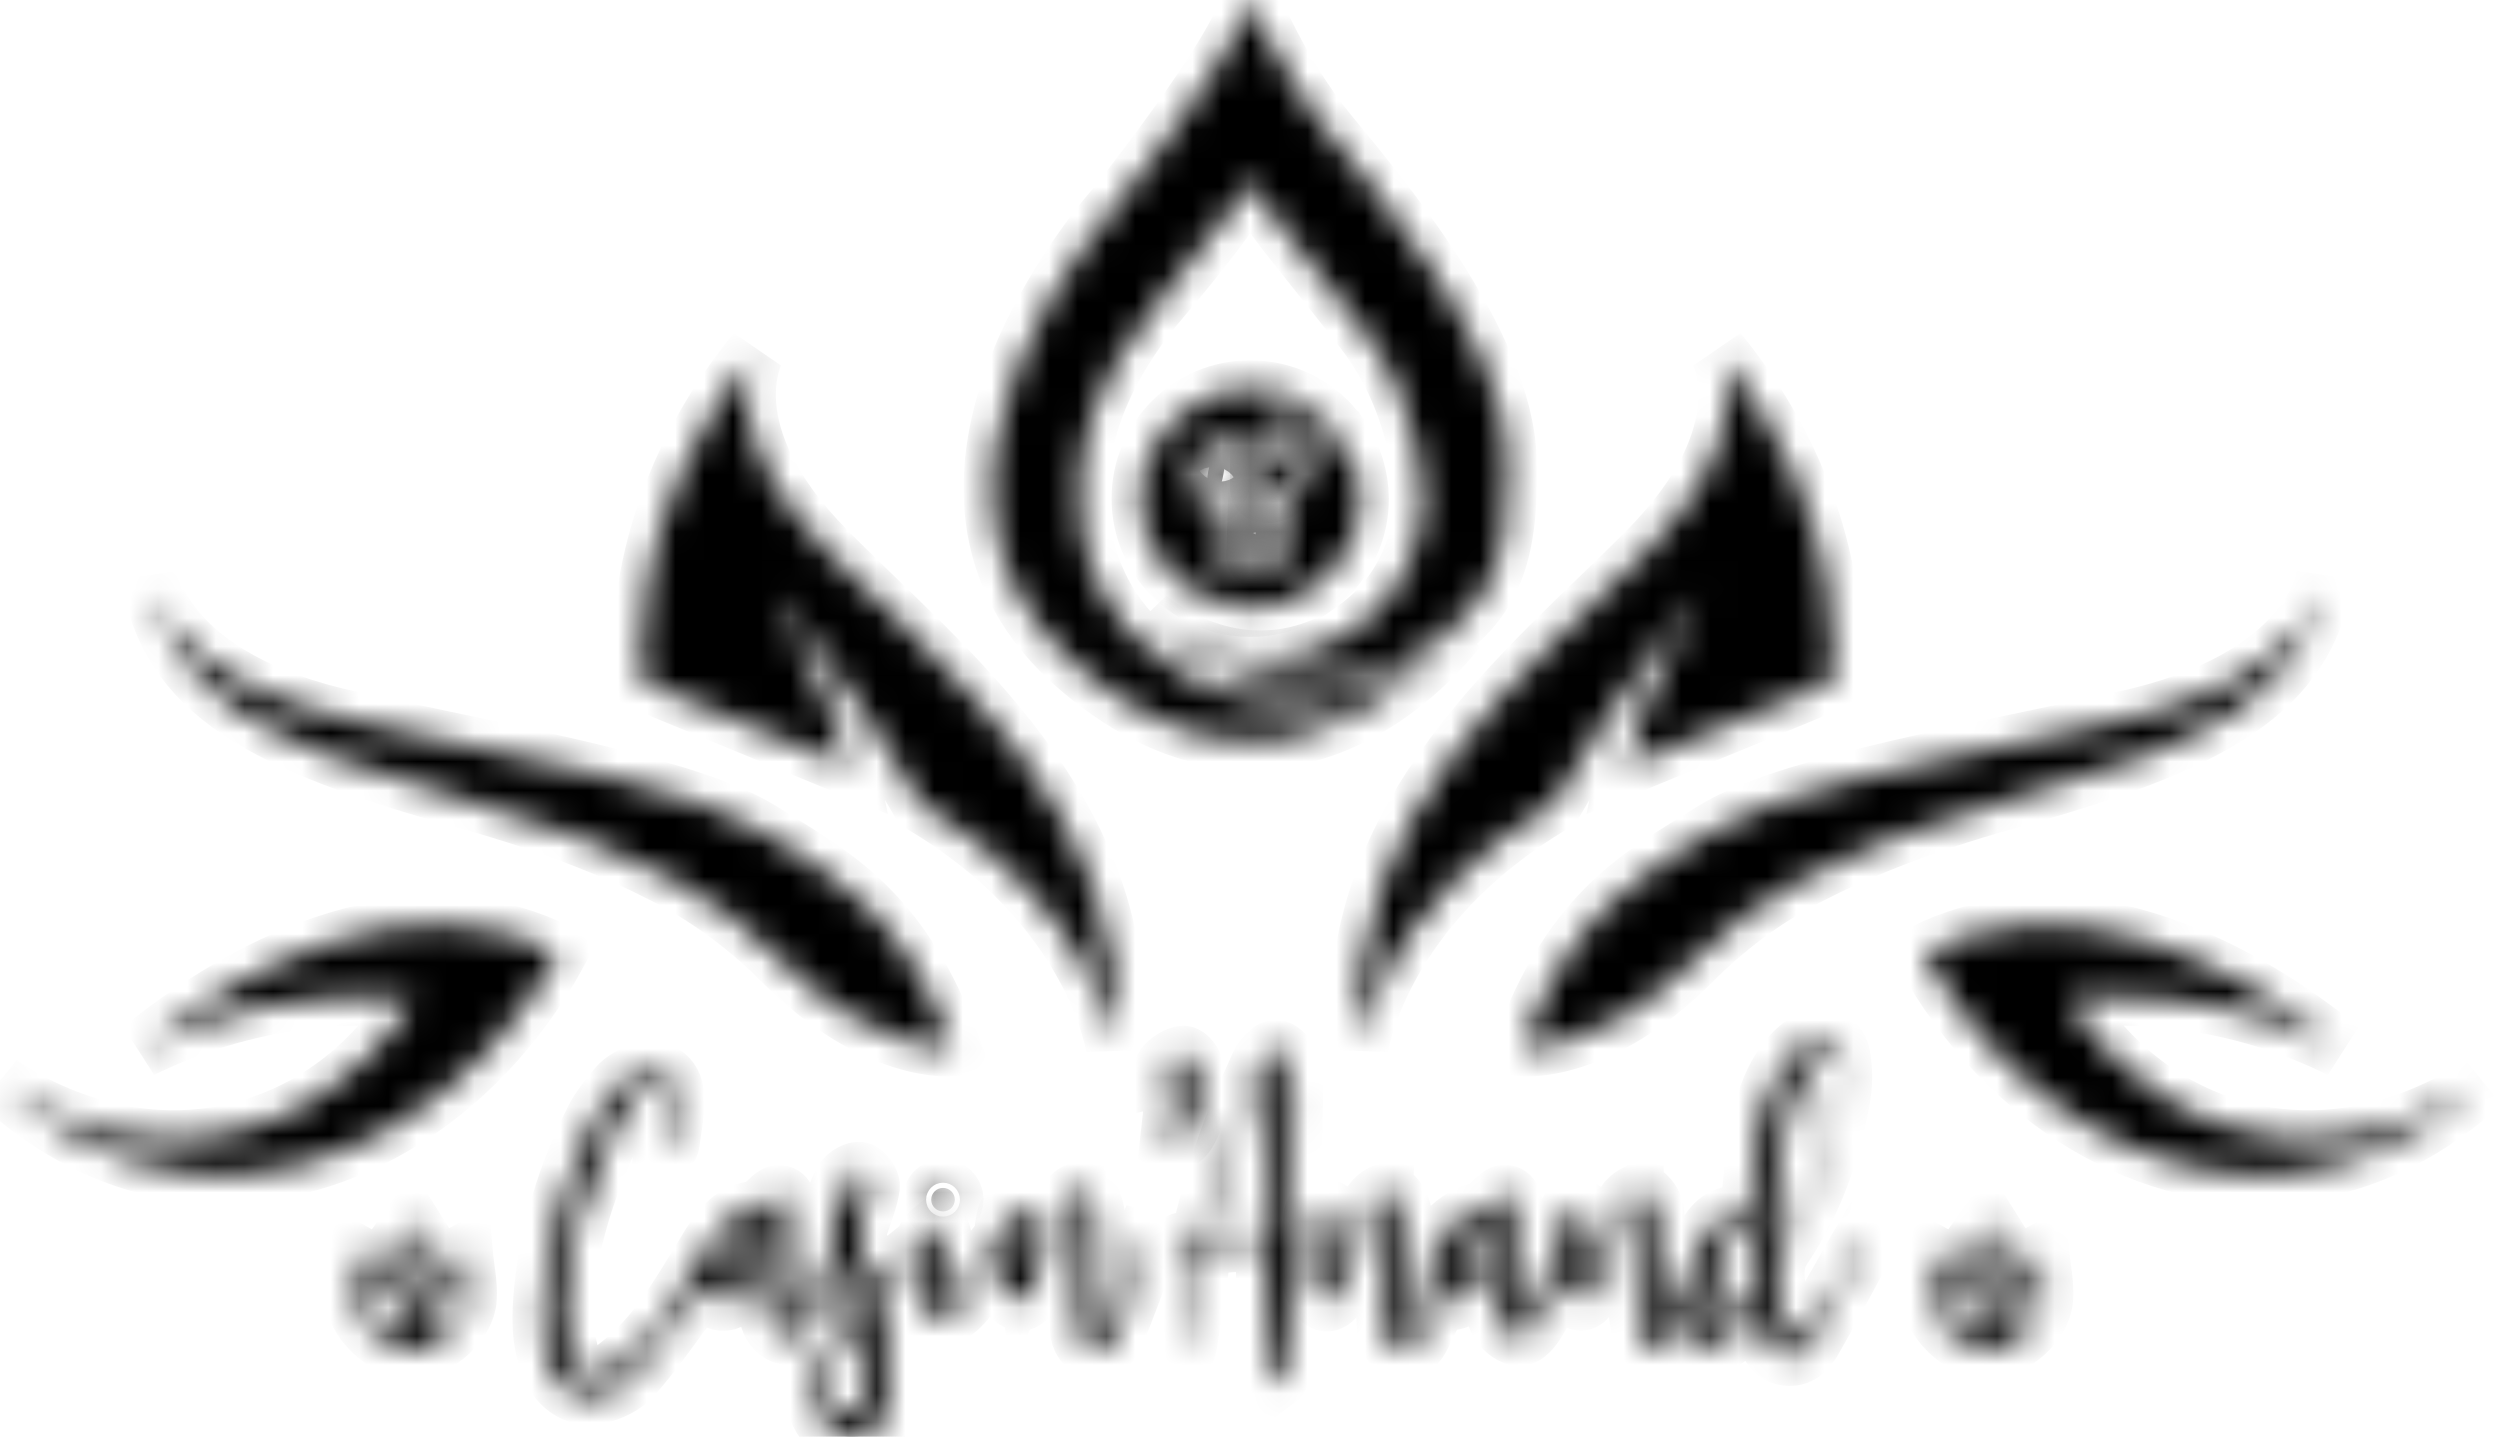
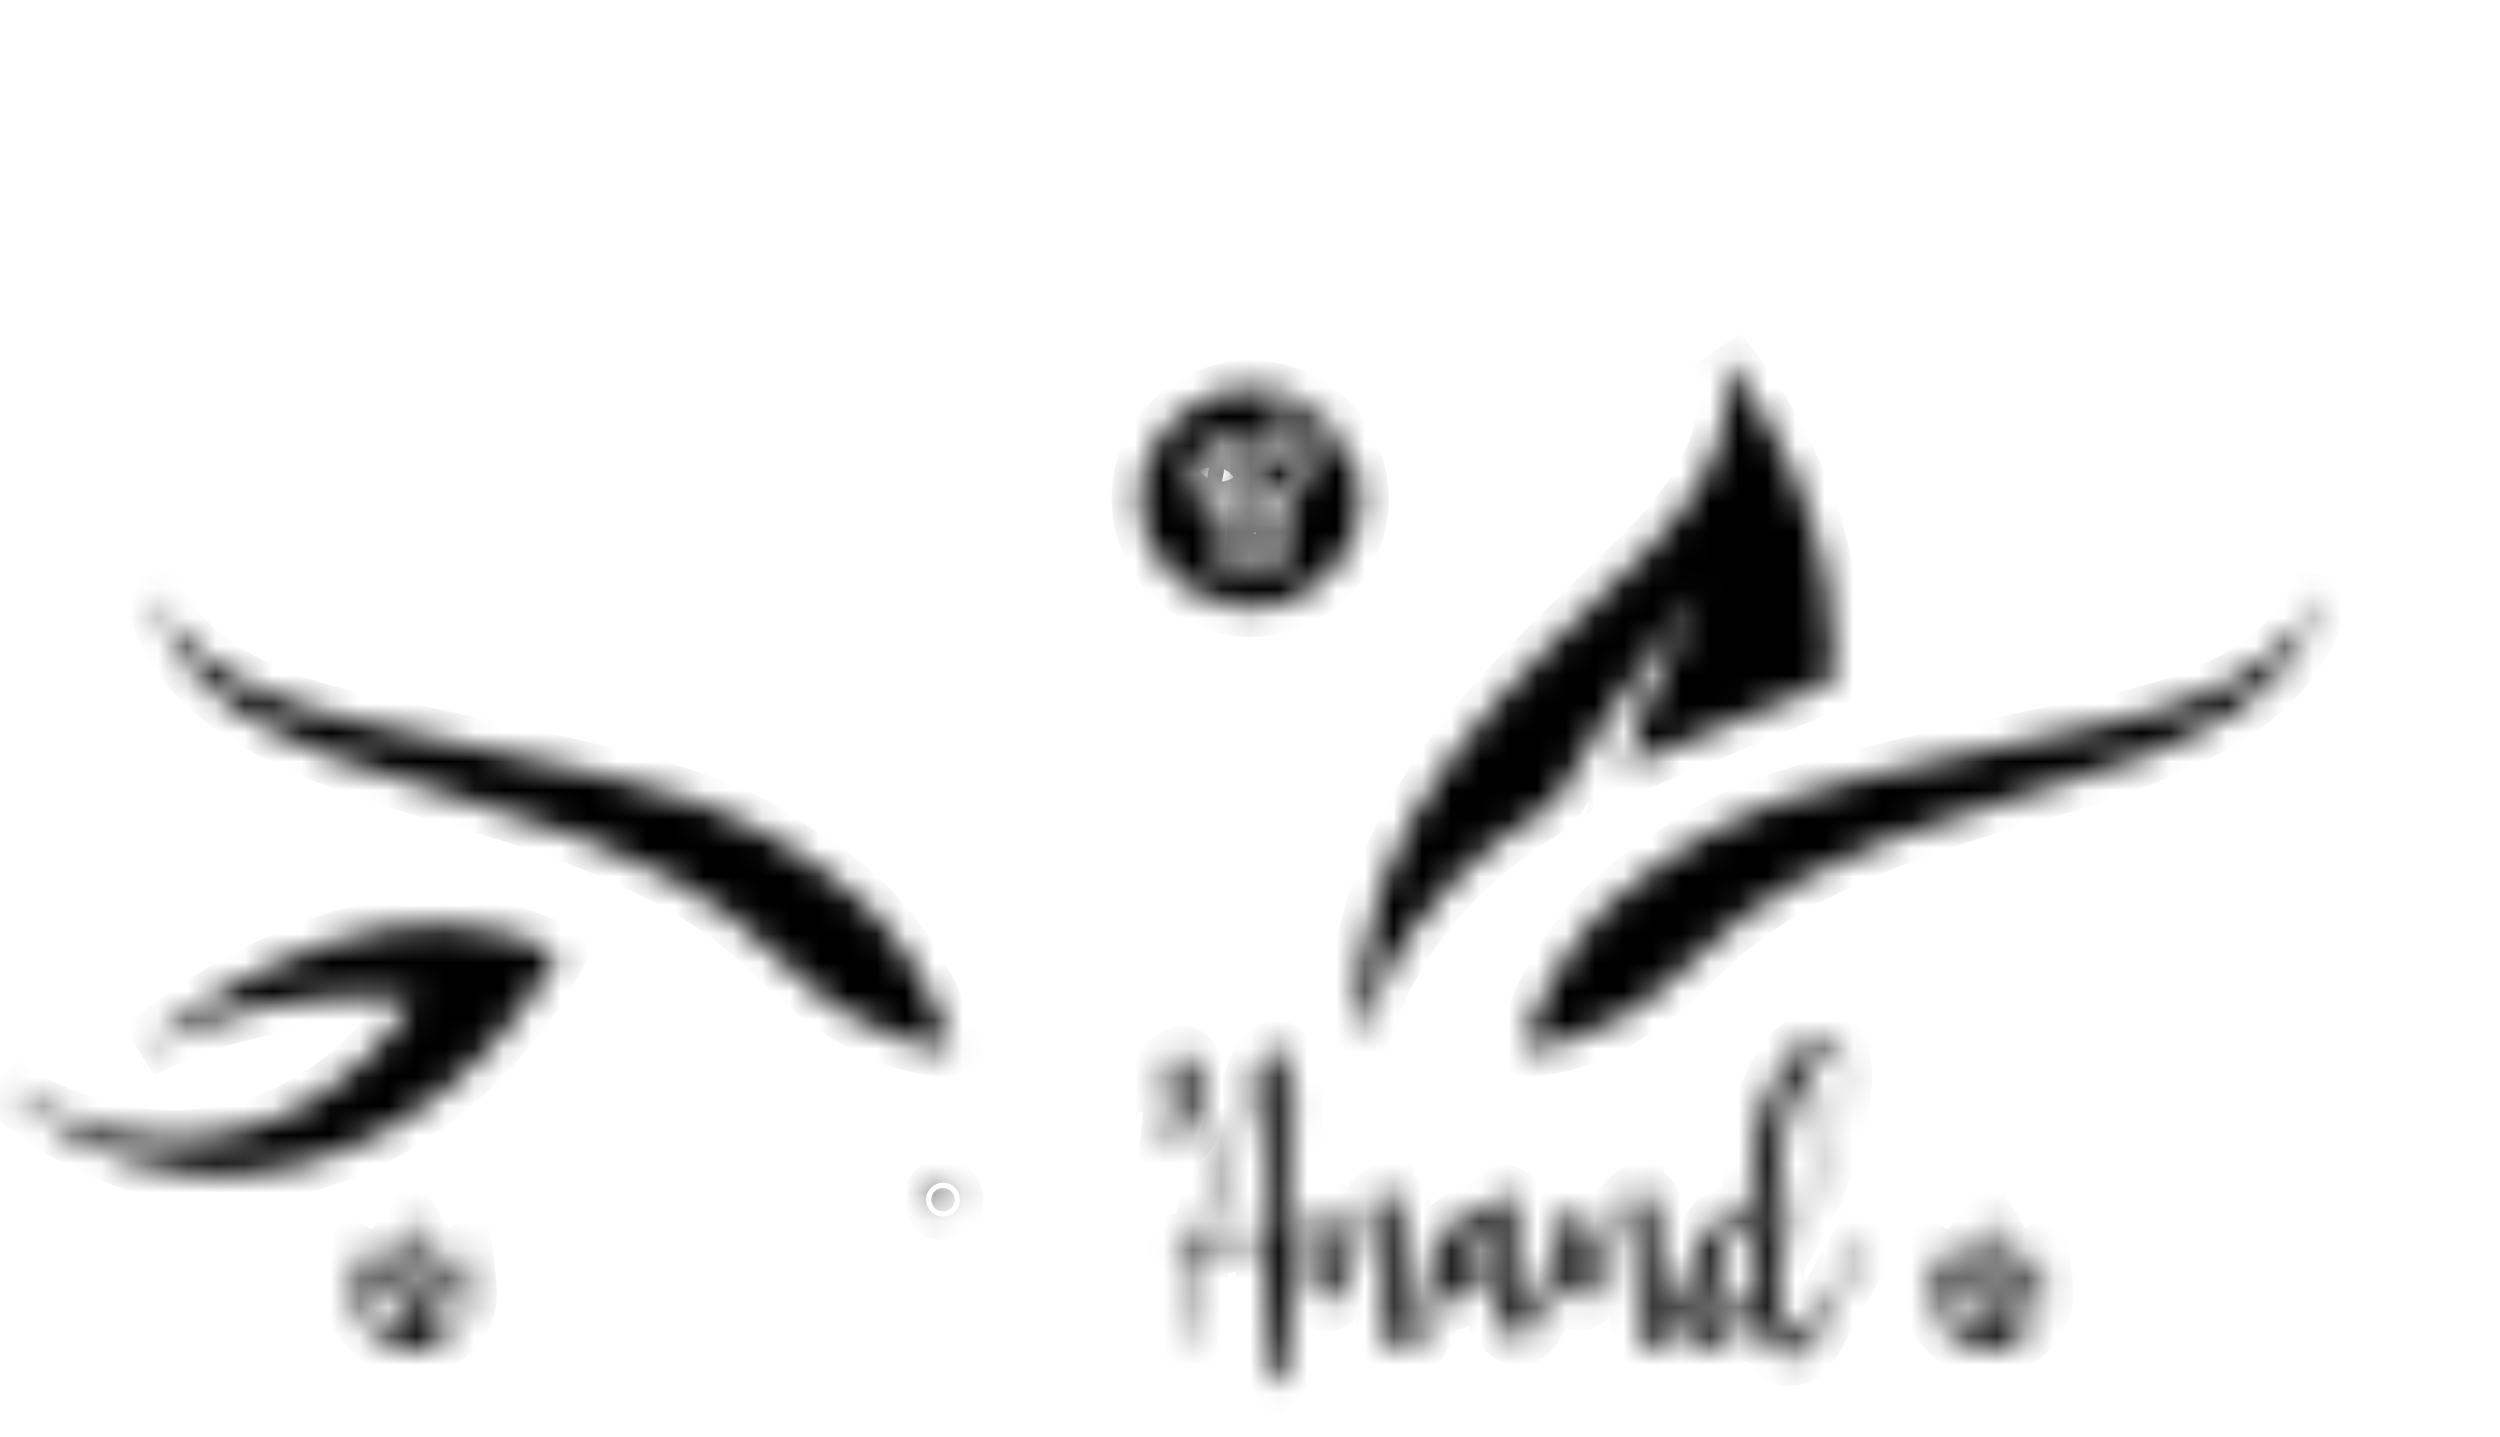
<svg xmlns="http://www.w3.org/2000/svg" width="87" height="50" viewBox="0 0 87 50" fill="none">
  <mask id="path-1-inside-1_223_3784" fill="white">
    <path d="M5.195 20.047C5.195 20.047 5.589 23.63 12.257 25.063C18.925 26.496 24.223 27.468 26.543 28.936C28.862 30.403 31.345 31.571 33.142 36.459C33.142 36.459 30.471 36.732 27.219 33.465C26.055 32.297 24.745 31.307 23.282 30.539C21.672 29.695 19.378 28.722 16.271 27.861C8.987 25.839 5.914 24.082 5.195 20.047Z" />
  </mask>
  <path d="M5.195 20.047C5.195 20.047 5.589 23.63 12.257 25.063C18.925 26.496 24.223 27.468 26.543 28.936C28.862 30.403 31.345 31.571 33.142 36.459C33.142 36.459 30.471 36.732 27.219 33.465C26.055 32.297 24.745 31.307 23.282 30.539C21.672 29.695 19.378 28.722 16.271 27.861C8.987 25.839 5.914 24.082 5.195 20.047Z" fill="black" stroke="black" stroke-width="2" mask="url(#path-1-inside-1_223_3784)" />
  <mask id="path-2-inside-2_223_3784" fill="white">
-     <path d="M22.357 23.723C22.357 23.723 21.57 18.025 26.312 12.224C26.312 12.224 24.711 15.022 28.76 19.134C32.808 23.246 39.416 28.296 38.791 36.468C38.791 36.468 38.107 31.546 32.029 27.963C32.029 27.963 30.001 24.355 26.962 20.635C26.962 20.635 29.154 24.738 29.547 26.692L22.357 23.723Z" />
-   </mask>
+     </mask>
  <path d="M22.357 23.723C22.357 23.723 21.57 18.025 26.312 12.224C26.312 12.224 24.711 15.022 28.76 19.134C32.808 23.246 39.416 28.296 38.791 36.468C38.791 36.468 38.107 31.546 32.029 27.963C32.029 27.963 30.001 24.355 26.962 20.635C26.962 20.635 29.154 24.738 29.547 26.692L22.357 23.723Z" fill="black" stroke="black" stroke-width="2" mask="url(#path-2-inside-2_223_3784)" />
  <mask id="path-3-inside-3_223_3784" fill="white">
    <path d="M80.912 20.047C80.912 20.047 80.519 23.63 73.851 25.063C67.183 26.496 61.885 27.468 59.565 28.936C57.246 30.403 54.763 31.571 52.966 36.459C52.966 36.459 55.636 36.732 58.889 33.465C60.044 32.305 61.363 31.307 62.818 30.548C64.427 29.703 66.721 28.731 69.828 27.869C77.121 25.839 80.194 24.082 80.912 20.047Z" />
  </mask>
  <path d="M80.912 20.047C80.912 20.047 80.519 23.63 73.851 25.063C67.183 26.496 61.885 27.468 59.565 28.936C57.246 30.403 54.763 31.571 52.966 36.459C52.966 36.459 55.636 36.732 58.889 33.465C60.044 32.305 61.363 31.307 62.818 30.548C64.427 29.703 66.721 28.731 69.828 27.869C77.121 25.839 80.194 24.082 80.912 20.047Z" fill="black" stroke="black" stroke-width="2" mask="url(#path-3-inside-3_223_3784)" />
  <mask id="path-4-inside-4_223_3784" fill="white">
    <path d="M63.751 23.723C63.751 23.723 64.538 18.025 59.796 12.224C59.796 12.224 61.397 15.022 57.348 19.134C53.3 23.237 46.692 28.296 47.317 36.468C47.317 36.468 48.002 31.546 54.079 27.963C54.079 27.963 56.107 24.355 59.146 20.635C59.146 20.635 56.955 24.738 56.561 26.692L63.751 23.723Z" />
  </mask>
  <path d="M63.751 23.723C63.751 23.723 64.538 18.025 59.796 12.224C59.796 12.224 61.397 15.022 57.348 19.134C53.3 23.237 46.692 28.296 47.317 36.468C47.317 36.468 48.002 31.546 54.079 27.963C54.079 27.963 56.107 24.355 59.146 20.635C59.146 20.635 56.955 24.738 56.561 26.692L63.751 23.723Z" fill="black" stroke="black" stroke-width="2" mask="url(#path-4-inside-4_223_3784)" />
  <mask id="path-5-inside-5_223_3784" fill="white">
    <path d="M4.922 36.511C6.574 35.171 12.266 30.872 17.924 32.561C18.411 32.706 18.925 32.902 19.439 33.158C16.597 38.336 11.512 41.364 6.582 40.827C3.355 40.477 1.078 38.694 0 37.696C0.437 38.012 4.168 40.614 8.739 39.24C12.266 38.182 13.986 35.444 14.38 34.77C13.438 34.676 12.334 34.651 11.11 34.762C8.457 35.001 6.343 35.811 4.922 36.511Z" />
  </mask>
  <path d="M4.922 36.511C6.574 35.171 12.266 30.872 17.924 32.561C18.411 32.706 18.925 32.902 19.439 33.158C16.597 38.336 11.512 41.364 6.582 40.827C3.355 40.477 1.078 38.694 0 37.696C0.437 38.012 4.168 40.614 8.739 39.24C12.266 38.182 13.986 35.444 14.38 34.77C13.438 34.676 12.334 34.651 11.11 34.762C8.457 35.001 6.343 35.811 4.922 36.511Z" fill="black" stroke="black" stroke-width="2" mask="url(#path-5-inside-5_223_3784)" />
  <mask id="path-6-inside-6_223_3784" fill="white">
    <path d="M81.452 36.511C79.8 35.171 74.108 30.872 68.45 32.561C67.962 32.706 67.449 32.902 66.935 33.158C69.777 38.336 74.861 41.364 79.791 40.827C83.018 40.477 85.295 38.694 86.374 37.696C85.937 38.012 82.205 40.614 77.634 39.24C74.108 38.182 72.387 35.444 71.994 34.77C72.935 34.676 74.039 34.651 75.263 34.762C77.917 35.001 80.031 35.811 81.452 36.511Z" />
  </mask>
-   <path d="M81.452 36.511C79.8 35.171 74.108 30.872 68.45 32.561C67.962 32.706 67.449 32.902 66.935 33.158C69.777 38.336 74.861 41.364 79.791 40.827C83.018 40.477 85.295 38.694 86.374 37.696C85.937 38.012 82.205 40.614 77.634 39.24C74.108 38.182 72.387 35.444 71.994 34.77C72.935 34.676 74.039 34.651 75.263 34.762C77.917 35.001 80.031 35.811 81.452 36.511Z" fill="black" stroke="black" stroke-width="2" mask="url(#path-6-inside-6_223_3784)" />
  <mask id="path-7-inside-7_223_3784" fill="white">
-     <path d="M39.921 21.48C39.921 21.48 42.643 23.911 46.024 22.503C49.405 21.096 49.508 17.726 49.508 17.726C49.508 17.726 49.705 14.408 47.419 11.473C45.134 8.539 43.756 6.995 43.533 6.236C43.533 6.236 43.054 7.302 40.375 10.45C37.696 13.598 37.653 16.14 37.653 16.14C37.653 16.14 36.823 20.115 40.221 22.828C43.619 25.54 48.113 24.585 50.698 21.915C50.698 21.915 45.048 29.643 37.559 23.263C30.069 16.882 38.834 7.166 38.834 7.166C38.834 7.166 43.054 1.885 43.516 0C43.516 0 44.544 2.559 46.221 4.606C47.899 6.654 52.367 11.883 52.478 16.003C52.589 20.123 51.588 21.54 48.472 23.126C45.348 24.713 41.265 23.109 39.921 21.48Z" />
-   </mask>
+     </mask>
  <path d="M39.921 21.48C39.921 21.48 42.643 23.911 46.024 22.503C49.405 21.096 49.508 17.726 49.508 17.726C49.508 17.726 49.705 14.408 47.419 11.473C45.134 8.539 43.756 6.995 43.533 6.236C43.533 6.236 43.054 7.302 40.375 10.45C37.696 13.598 37.653 16.14 37.653 16.14C37.653 16.14 36.823 20.115 40.221 22.828C43.619 25.54 48.113 24.585 50.698 21.915C50.698 21.915 45.048 29.643 37.559 23.263C30.069 16.882 38.834 7.166 38.834 7.166C38.834 7.166 43.054 1.885 43.516 0C43.516 0 44.544 2.559 46.221 4.606C47.899 6.654 52.367 11.883 52.478 16.003C52.589 20.123 51.588 21.54 48.472 23.126C45.348 24.713 41.265 23.109 39.921 21.48Z" fill="black" stroke="black" stroke-width="2" mask="url(#path-7-inside-7_223_3784)" />
  <mask id="path-8-inside-8_223_3784" fill="white">
    <path d="M42.489 15.764C42.326 15.73 42.121 15.986 42.044 16.413C41.967 16.839 42.035 17.206 42.206 17.24C42.369 17.274 42.498 16.933 42.575 16.506C42.652 16.088 42.652 15.799 42.489 15.764Z" />
  </mask>
  <path d="M42.489 15.764C42.326 15.73 42.121 15.986 42.044 16.413C41.967 16.839 42.035 17.206 42.206 17.24C42.369 17.274 42.498 16.933 42.575 16.506C42.652 16.088 42.652 15.799 42.489 15.764Z" fill="black" stroke="black" stroke-width="2" mask="url(#path-8-inside-8_223_3784)" />
  <mask id="path-9-inside-9_223_3784" fill="white">
    <path d="M46.572 15.082L46.709 15.27C46.658 15.201 46.615 15.142 46.572 15.082Z" />
  </mask>
  <path d="M46.572 15.082L46.709 15.27C46.658 15.201 46.615 15.142 46.572 15.082Z" fill="black" stroke="black" stroke-width="2" mask="url(#path-9-inside-9_223_3784)" />
  <mask id="path-10-inside-10_223_3784" fill="white">
    <path d="M45.048 15.978H43.807V17.018C43.807 17.052 43.816 17.078 43.841 17.104C43.901 17.172 44.055 17.266 44.398 17.146C44.868 16.993 45.083 16.421 45.048 15.978Z" />
  </mask>
  <path d="M45.048 15.978H43.807V17.018C43.807 17.052 43.816 17.078 43.841 17.104C43.901 17.172 44.055 17.266 44.398 17.146C44.868 16.993 45.083 16.421 45.048 15.978Z" fill="black" stroke="black" stroke-width="2" mask="url(#path-10-inside-10_223_3784)" />
  <mask id="path-11-inside-11_223_3784" fill="white">
    <path d="M43.73 17.624L43.67 19.356C43.67 19.356 43.713 19.706 44.167 19.356C44.466 19.125 44.509 18.716 44.509 18.451C44.509 18.247 44.449 18.042 44.329 17.88C44.209 17.726 44.021 17.581 43.73 17.624Z" />
  </mask>
  <path d="M43.73 17.624L43.67 19.356C43.67 19.356 43.713 19.706 44.167 19.356C44.466 19.125 44.509 18.716 44.509 18.451C44.509 18.247 44.449 18.042 44.329 17.88C44.209 17.726 44.021 17.581 43.73 17.624Z" fill="black" stroke="black" stroke-width="2" mask="url(#path-11-inside-11_223_3784)" />
  <mask id="path-12-inside-12_223_3784" fill="white">
    <path d="M46.718 15.295C46.709 15.295 46.059 15.44 45.613 15.295C45.16 15.142 44.441 14.852 44.073 15.21C43.696 15.568 44.158 15.568 44.535 15.56C44.92 15.551 45.485 15.577 45.468 16.191C45.451 16.805 45.322 17.215 44.586 17.547C44.586 17.547 44.492 17.599 44.578 17.675C44.663 17.761 45.117 18.349 44.757 19.185C44.398 20.013 43.764 19.995 43.764 19.995C43.764 19.995 43.268 19.91 43.311 19.262C43.354 18.614 43.508 15.645 43.508 15.645C43.508 15.645 43.722 14.383 44.92 14.681C46.11 14.98 46.178 15.022 46.461 14.928C45.759 14.075 44.697 13.538 43.508 13.538C41.394 13.538 39.682 15.244 39.682 17.351C39.682 19.458 41.394 21.164 43.508 21.164C45.622 21.164 47.334 19.458 47.334 17.351C47.325 16.6 47.103 15.884 46.718 15.295ZM42.994 20.26C42.549 20.26 42.541 19.748 42.541 19.748V17.479C42.13 17.684 41.873 17.564 41.727 17.419C41.625 17.308 41.565 17.163 41.539 17.018C41.496 16.686 41.471 15.884 42.044 15.474C42.498 15.15 42.78 15.329 42.934 15.491C43.011 15.577 43.054 15.688 43.054 15.799L42.891 19.697C42.891 19.731 42.909 19.774 42.943 19.791C43.191 19.919 43.225 20.26 42.994 20.26Z" />
  </mask>
  <path d="M46.718 15.295C46.709 15.295 46.059 15.44 45.613 15.295C45.16 15.142 44.441 14.852 44.073 15.21C43.696 15.568 44.158 15.568 44.535 15.56C44.92 15.551 45.485 15.577 45.468 16.191C45.451 16.805 45.322 17.215 44.586 17.547C44.586 17.547 44.492 17.599 44.578 17.675C44.663 17.761 45.117 18.349 44.757 19.185C44.398 20.013 43.764 19.995 43.764 19.995C43.764 19.995 43.268 19.91 43.311 19.262C43.354 18.614 43.508 15.645 43.508 15.645C43.508 15.645 43.722 14.383 44.92 14.681C46.11 14.98 46.178 15.022 46.461 14.928C45.759 14.075 44.697 13.538 43.508 13.538C41.394 13.538 39.682 15.244 39.682 17.351C39.682 19.458 41.394 21.164 43.508 21.164C45.622 21.164 47.334 19.458 47.334 17.351C47.325 16.6 47.103 15.884 46.718 15.295ZM42.994 20.26C42.549 20.26 42.541 19.748 42.541 19.748V17.479C42.13 17.684 41.873 17.564 41.727 17.419C41.625 17.308 41.565 17.163 41.539 17.018C41.496 16.686 41.471 15.884 42.044 15.474C42.498 15.15 42.78 15.329 42.934 15.491C43.011 15.577 43.054 15.688 43.054 15.799L42.891 19.697C42.891 19.731 42.909 19.774 42.943 19.791C43.191 19.919 43.225 20.26 42.994 20.26Z" fill="black" stroke="black" stroke-width="2" mask="url(#path-12-inside-12_223_3784)" />
  <mask id="path-13-inside-13_223_3784" fill="white">
-     <path d="M26.543 42.098C26.568 42.021 26.568 41.936 26.611 41.893C26.765 41.757 26.936 41.544 27.099 41.544C27.356 41.544 27.416 41.791 27.416 42.055C27.407 43.036 27.407 44.017 27.433 44.998C27.441 45.254 27.527 45.51 27.57 45.775C27.613 45.783 27.655 45.792 27.698 45.809C27.869 45.578 28.075 45.357 28.212 45.109C28.494 44.572 28.751 44.017 28.999 43.454C29.051 43.335 29.034 43.181 29.008 43.045C28.905 42.345 28.974 41.672 29.342 41.066C29.444 40.887 29.77 40.699 29.932 40.742C30.103 40.784 30.334 41.117 30.317 41.288C30.266 41.714 30.086 42.115 29.958 42.533C29.907 42.687 29.804 42.866 29.838 43.002C29.984 43.557 30.172 44.111 30.343 44.683C30.942 44.222 31.507 43.796 32.055 43.343C32.166 43.25 32.183 43.062 32.286 42.943C32.389 42.823 32.526 42.738 32.646 42.644C32.706 42.781 32.808 42.908 32.808 43.045C32.825 43.565 32.808 44.094 32.808 44.623C32.808 44.802 32.808 44.99 32.808 45.297C33.031 45.143 33.193 45.075 33.305 44.947C33.81 44.367 34.315 43.787 34.785 43.181C34.905 43.019 34.914 42.755 34.948 42.542C34.999 42.26 35.068 41.979 35.436 42.038C35.761 42.09 35.795 42.345 35.778 42.627C35.744 43.139 35.727 43.659 35.778 44.179C36.069 43.599 36.343 43.019 36.651 42.448C36.806 42.166 37.002 41.893 37.225 41.654C37.507 41.339 37.824 41.373 38.004 41.765C38.124 42.03 38.175 42.337 38.184 42.627C38.235 43.591 38.252 44.555 38.286 45.527C38.295 45.775 38.346 46.022 38.372 46.261C38.423 46.269 38.475 46.286 38.526 46.295C38.954 45.237 39.373 44.188 39.801 43.13C39.836 43.139 39.87 43.139 39.904 43.147C39.904 43.318 39.947 43.497 39.895 43.651C39.553 44.58 39.202 45.51 38.834 46.431C38.706 46.747 38.5 47.029 38.107 46.969C37.73 46.909 37.55 46.594 37.533 46.261C37.473 45.041 37.456 43.821 37.422 42.601C37.413 42.362 37.422 42.132 37.422 41.774C36.857 42.473 36.489 43.147 36.241 43.881C36.112 44.256 36.018 44.649 35.873 45.016C35.821 45.152 35.65 45.314 35.53 45.314C35.402 45.323 35.179 45.186 35.136 45.067C34.991 44.649 34.897 44.205 34.777 43.736C34.554 44.043 34.323 44.367 34.075 44.683C33.827 44.998 33.604 45.331 33.305 45.587C32.714 46.107 32.098 45.877 31.995 45.084C31.935 44.657 31.986 44.214 31.986 43.685C31.507 44.162 31.045 44.597 30.626 45.067C30.549 45.152 30.608 45.391 30.651 45.544C30.925 46.611 31.139 47.685 30.925 48.786C30.822 49.332 30.6 49.818 29.966 49.963C28.828 50.228 28.212 49.008 28.314 48.214C28.434 47.293 28.897 46.525 29.444 45.809C29.658 45.527 29.71 45.288 29.573 44.964C29.427 44.614 29.333 44.248 29.213 43.889C28.905 44.555 28.623 45.203 28.297 45.826C28.109 46.184 27.878 46.602 27.373 46.5C26.894 46.397 26.731 45.962 26.663 45.527C26.577 45.016 26.551 44.495 26.491 43.889C26.26 44.248 26.089 44.538 25.892 44.811C25.379 45.519 24.857 45.485 24.403 44.674C24.232 44.947 24.086 45.22 23.906 45.459C23.29 46.286 22.7 47.148 22.006 47.916C21.724 48.231 21.262 48.453 20.834 48.547C20.089 48.726 19.43 48.283 19.122 47.523C18.771 46.662 18.805 45.766 18.89 44.87C19.105 42.797 19.712 40.836 20.645 38.984C20.859 38.558 21.167 38.174 21.476 37.807C21.655 37.602 21.921 37.449 22.177 37.346C22.896 37.065 23.47 37.398 23.513 38.166C23.538 38.711 23.419 39.257 23.341 39.803C23.333 39.889 23.23 39.965 23.179 40.051C23.136 40.042 23.085 40.025 23.042 40.017C23.059 39.82 23.076 39.624 23.093 39.428C23.119 39.036 23.187 38.635 23.145 38.242C23.119 38.046 22.931 37.79 22.751 37.705C22.631 37.645 22.323 37.79 22.22 37.935C21.861 38.456 21.493 38.993 21.236 39.565C20.38 41.45 19.729 43.403 19.652 45.493C19.635 46.014 19.695 46.551 19.823 47.054C20.029 47.856 20.705 48.121 21.373 47.626C21.963 47.182 22.511 46.628 22.956 46.039C23.607 45.16 24.155 44.214 24.728 43.275C25.156 42.618 25.627 42.03 26.543 42.098ZM29.881 45.979C29.316 46.73 28.862 47.438 28.802 48.317C28.794 48.513 28.862 48.777 28.999 48.897C29.179 49.05 29.47 49.178 29.701 49.161C29.847 49.153 30.044 48.871 30.086 48.684C30.3 47.796 30.121 46.935 29.881 45.979ZM26.526 42.653C25.901 42.746 25.242 43.821 25.336 44.529C25.969 44.367 26.62 43.361 26.526 42.653ZM29.65 42.337C30.026 41.936 30.052 41.544 29.992 41.134C29.984 41.083 29.881 40.998 29.864 41.006C29.787 41.04 29.667 41.108 29.658 41.168C29.633 41.518 29.65 41.876 29.65 42.337Z" />
-   </mask>
+     </mask>
  <path d="M26.543 42.098C26.568 42.021 26.568 41.936 26.611 41.893C26.765 41.757 26.936 41.544 27.099 41.544C27.356 41.544 27.416 41.791 27.416 42.055C27.407 43.036 27.407 44.017 27.433 44.998C27.441 45.254 27.527 45.51 27.57 45.775C27.613 45.783 27.655 45.792 27.698 45.809C27.869 45.578 28.075 45.357 28.212 45.109C28.494 44.572 28.751 44.017 28.999 43.454C29.051 43.335 29.034 43.181 29.008 43.045C28.905 42.345 28.974 41.672 29.342 41.066C29.444 40.887 29.77 40.699 29.932 40.742C30.103 40.784 30.334 41.117 30.317 41.288C30.266 41.714 30.086 42.115 29.958 42.533C29.907 42.687 29.804 42.866 29.838 43.002C29.984 43.557 30.172 44.111 30.343 44.683C30.942 44.222 31.507 43.796 32.055 43.343C32.166 43.25 32.183 43.062 32.286 42.943C32.389 42.823 32.526 42.738 32.646 42.644C32.706 42.781 32.808 42.908 32.808 43.045C32.825 43.565 32.808 44.094 32.808 44.623C32.808 44.802 32.808 44.99 32.808 45.297C33.031 45.143 33.193 45.075 33.305 44.947C33.81 44.367 34.315 43.787 34.785 43.181C34.905 43.019 34.914 42.755 34.948 42.542C34.999 42.26 35.068 41.979 35.436 42.038C35.761 42.09 35.795 42.345 35.778 42.627C35.744 43.139 35.727 43.659 35.778 44.179C36.069 43.599 36.343 43.019 36.651 42.448C36.806 42.166 37.002 41.893 37.225 41.654C37.507 41.339 37.824 41.373 38.004 41.765C38.124 42.03 38.175 42.337 38.184 42.627C38.235 43.591 38.252 44.555 38.286 45.527C38.295 45.775 38.346 46.022 38.372 46.261C38.423 46.269 38.475 46.286 38.526 46.295C38.954 45.237 39.373 44.188 39.801 43.13C39.836 43.139 39.87 43.139 39.904 43.147C39.904 43.318 39.947 43.497 39.895 43.651C39.553 44.58 39.202 45.51 38.834 46.431C38.706 46.747 38.5 47.029 38.107 46.969C37.73 46.909 37.55 46.594 37.533 46.261C37.473 45.041 37.456 43.821 37.422 42.601C37.413 42.362 37.422 42.132 37.422 41.774C36.857 42.473 36.489 43.147 36.241 43.881C36.112 44.256 36.018 44.649 35.873 45.016C35.821 45.152 35.65 45.314 35.53 45.314C35.402 45.323 35.179 45.186 35.136 45.067C34.991 44.649 34.897 44.205 34.777 43.736C34.554 44.043 34.323 44.367 34.075 44.683C33.827 44.998 33.604 45.331 33.305 45.587C32.714 46.107 32.098 45.877 31.995 45.084C31.935 44.657 31.986 44.214 31.986 43.685C31.507 44.162 31.045 44.597 30.626 45.067C30.549 45.152 30.608 45.391 30.651 45.544C30.925 46.611 31.139 47.685 30.925 48.786C30.822 49.332 30.6 49.818 29.966 49.963C28.828 50.228 28.212 49.008 28.314 48.214C28.434 47.293 28.897 46.525 29.444 45.809C29.658 45.527 29.71 45.288 29.573 44.964C29.427 44.614 29.333 44.248 29.213 43.889C28.905 44.555 28.623 45.203 28.297 45.826C28.109 46.184 27.878 46.602 27.373 46.5C26.894 46.397 26.731 45.962 26.663 45.527C26.577 45.016 26.551 44.495 26.491 43.889C26.26 44.248 26.089 44.538 25.892 44.811C25.379 45.519 24.857 45.485 24.403 44.674C24.232 44.947 24.086 45.22 23.906 45.459C23.29 46.286 22.7 47.148 22.006 47.916C21.724 48.231 21.262 48.453 20.834 48.547C20.089 48.726 19.43 48.283 19.122 47.523C18.771 46.662 18.805 45.766 18.89 44.87C19.105 42.797 19.712 40.836 20.645 38.984C20.859 38.558 21.167 38.174 21.476 37.807C21.655 37.602 21.921 37.449 22.177 37.346C22.896 37.065 23.47 37.398 23.513 38.166C23.538 38.711 23.419 39.257 23.341 39.803C23.333 39.889 23.23 39.965 23.179 40.051C23.136 40.042 23.085 40.025 23.042 40.017C23.059 39.82 23.076 39.624 23.093 39.428C23.119 39.036 23.187 38.635 23.145 38.242C23.119 38.046 22.931 37.79 22.751 37.705C22.631 37.645 22.323 37.79 22.22 37.935C21.861 38.456 21.493 38.993 21.236 39.565C20.38 41.45 19.729 43.403 19.652 45.493C19.635 46.014 19.695 46.551 19.823 47.054C20.029 47.856 20.705 48.121 21.373 47.626C21.963 47.182 22.511 46.628 22.956 46.039C23.607 45.16 24.155 44.214 24.728 43.275C25.156 42.618 25.627 42.03 26.543 42.098ZM29.881 45.979C29.316 46.73 28.862 47.438 28.802 48.317C28.794 48.513 28.862 48.777 28.999 48.897C29.179 49.05 29.47 49.178 29.701 49.161C29.847 49.153 30.044 48.871 30.086 48.684C30.3 47.796 30.121 46.935 29.881 45.979ZM26.526 42.653C25.901 42.746 25.242 43.821 25.336 44.529C25.969 44.367 26.62 43.361 26.526 42.653ZM29.65 42.337C30.026 41.936 30.052 41.544 29.992 41.134C29.984 41.083 29.881 40.998 29.864 41.006C29.787 41.04 29.667 41.108 29.658 41.168C29.633 41.518 29.65 41.876 29.65 42.337Z" fill="black" stroke="black" stroke-width="2" mask="url(#path-13-inside-13_223_3784)" />
  <mask id="path-14-inside-14_223_3784" fill="white">
    <path d="M62.484 46.705C63.511 45.63 64.093 44.316 64.821 43.105C64.855 43.122 64.889 43.13 64.924 43.147C64.898 43.258 64.889 43.378 64.838 43.48C64.256 44.555 63.682 45.63 63.075 46.688C62.886 47.012 62.612 47.276 62.176 47.225C61.722 47.165 61.542 46.815 61.406 46.457C61.286 46.142 61.2 45.809 61.08 45.425C60.918 45.638 60.781 45.834 60.627 46.022C60.473 46.21 60.327 46.406 60.139 46.559C59.582 47.029 58.966 46.833 58.744 46.142C58.718 46.065 58.684 45.988 58.641 45.877C58.495 46.15 58.401 46.414 58.23 46.611C58.084 46.773 57.828 46.969 57.657 46.943C57.451 46.909 57.177 46.679 57.126 46.483C56.997 45.954 56.929 45.391 56.912 44.845C56.878 43.855 56.903 42.857 56.903 41.791C56.783 41.936 56.672 42.038 56.612 42.166C56.261 42.917 55.91 43.676 55.577 44.444C55.499 44.623 55.482 44.836 55.38 45.007C55.303 45.135 55.149 45.306 55.029 45.306C54.9 45.314 54.712 45.178 54.644 45.05C54.515 44.819 54.447 44.555 54.344 44.273C54.181 44.64 54.036 44.99 53.865 45.331C53.736 45.587 53.599 45.834 53.445 46.073C53.266 46.338 53.026 46.636 52.692 46.5C52.435 46.398 52.144 46.124 52.076 45.877C51.904 45.271 51.862 44.623 51.759 43.983C51.254 44.453 51.185 45.519 50.073 45.263C49.885 45.655 49.705 46.065 49.499 46.466C49.354 46.756 49.166 47.029 48.789 46.961C48.438 46.892 48.241 46.619 48.224 46.287C48.164 45.058 48.13 43.821 48.096 42.584C48.087 42.346 48.113 42.107 48.138 41.723C47.967 41.928 47.847 42.03 47.787 42.158C47.437 42.883 47.103 43.617 46.769 44.35C46.675 44.572 46.632 44.819 46.538 45.033C46.375 45.408 46.033 45.442 45.827 45.084C45.69 44.845 45.579 44.555 45.579 44.282C45.562 43.659 45.613 43.036 45.648 42.414C45.665 42.158 45.785 41.97 46.084 42.013C46.367 42.047 46.444 42.243 46.444 42.508C46.435 43.053 46.444 43.608 46.444 44.248C46.623 43.847 46.76 43.506 46.931 43.181C47.188 42.712 47.454 42.235 47.762 41.8C47.882 41.629 48.207 41.424 48.327 41.475C48.532 41.569 48.72 41.834 48.789 42.072C48.883 42.405 48.866 42.772 48.883 43.13C48.926 44.026 48.952 44.922 48.986 45.817C48.994 45.962 49.037 46.116 49.106 46.261C49.38 45.698 49.825 45.229 49.73 44.512C49.585 43.361 50.646 42.149 51.819 42.09C51.845 42.013 51.853 41.902 51.913 41.842C52.05 41.714 52.213 41.535 52.358 41.535C52.589 41.535 52.675 41.74 52.675 41.996C52.675 42.951 52.684 43.898 52.709 44.853C52.718 45.152 52.795 45.451 52.837 45.758C52.88 45.775 52.932 45.783 52.974 45.8C53.146 45.57 53.351 45.365 53.488 45.109C53.788 44.546 54.07 43.966 54.31 43.378C54.421 43.113 54.413 42.798 54.447 42.499C54.481 42.235 54.558 42.004 54.875 42.03C55.217 42.047 55.26 42.294 55.26 42.576C55.251 43.096 55.26 43.625 55.26 44.239C55.345 44.06 55.405 43.932 55.465 43.804C55.825 43.147 56.159 42.473 56.561 41.834C56.672 41.654 57.049 41.424 57.151 41.484C57.365 41.603 57.58 41.893 57.605 42.132C57.699 43.309 57.733 44.487 57.785 45.664C57.794 45.86 57.836 46.056 57.87 46.346C57.982 46.193 58.059 46.116 58.093 46.031C58.367 45.348 58.632 44.657 58.915 43.975C59.086 43.574 59.24 43.147 59.488 42.798C59.805 42.354 60.259 42.124 60.841 42.362C60.935 41.492 60.995 40.631 61.123 39.778C61.269 38.805 61.5 37.841 62.073 37.022C62.287 36.715 62.57 36.434 62.886 36.238C63.4 35.922 63.973 36.144 64.085 36.724C64.179 37.227 64.17 37.773 64.076 38.276C63.742 40.111 63.126 41.851 62.073 43.403C61.679 43.975 61.799 44.538 61.885 45.118C62.022 45.647 62.09 46.201 62.484 46.705ZM61.859 43.42C61.902 43.369 61.945 43.318 61.979 43.267C63.057 41.578 63.725 39.735 63.99 37.765C64.042 37.415 63.999 37.022 63.871 36.69C63.734 36.306 63.494 36.314 63.246 36.639C63.135 36.784 63.04 36.946 62.955 37.108C61.859 39.053 61.748 41.185 61.782 43.343C61.791 43.352 61.825 43.378 61.859 43.42ZM59.591 46.031C60.464 45.775 61.02 45.041 60.995 44.248C60.986 43.907 60.969 43.565 60.952 43.224C60.943 42.977 60.935 42.661 60.635 42.67C60.456 42.67 60.173 42.891 60.122 43.062C59.891 43.821 59.719 44.589 59.548 45.365C59.505 45.57 59.574 45.8 59.591 46.031ZM50.646 44.546C51.365 44.265 51.913 43.335 51.793 42.661C51.211 42.746 50.569 43.77 50.646 44.546Z" />
  </mask>
  <path d="M62.484 46.705C63.511 45.63 64.093 44.316 64.821 43.105C64.855 43.122 64.889 43.13 64.924 43.147C64.898 43.258 64.889 43.378 64.838 43.48C64.256 44.555 63.682 45.63 63.075 46.688C62.886 47.012 62.612 47.276 62.176 47.225C61.722 47.165 61.542 46.815 61.406 46.457C61.286 46.142 61.2 45.809 61.08 45.425C60.918 45.638 60.781 45.834 60.627 46.022C60.473 46.21 60.327 46.406 60.139 46.559C59.582 47.029 58.966 46.833 58.744 46.142C58.718 46.065 58.684 45.988 58.641 45.877C58.495 46.15 58.401 46.414 58.23 46.611C58.084 46.773 57.828 46.969 57.657 46.943C57.451 46.909 57.177 46.679 57.126 46.483C56.997 45.954 56.929 45.391 56.912 44.845C56.878 43.855 56.903 42.857 56.903 41.791C56.783 41.936 56.672 42.038 56.612 42.166C56.261 42.917 55.91 43.676 55.577 44.444C55.499 44.623 55.482 44.836 55.38 45.007C55.303 45.135 55.149 45.306 55.029 45.306C54.9 45.314 54.712 45.178 54.644 45.05C54.515 44.819 54.447 44.555 54.344 44.273C54.181 44.64 54.036 44.99 53.865 45.331C53.736 45.587 53.599 45.834 53.445 46.073C53.266 46.338 53.026 46.636 52.692 46.5C52.435 46.398 52.144 46.124 52.076 45.877C51.904 45.271 51.862 44.623 51.759 43.983C51.254 44.453 51.185 45.519 50.073 45.263C49.885 45.655 49.705 46.065 49.499 46.466C49.354 46.756 49.166 47.029 48.789 46.961C48.438 46.892 48.241 46.619 48.224 46.287C48.164 45.058 48.13 43.821 48.096 42.584C48.087 42.346 48.113 42.107 48.138 41.723C47.967 41.928 47.847 42.03 47.787 42.158C47.437 42.883 47.103 43.617 46.769 44.35C46.675 44.572 46.632 44.819 46.538 45.033C46.375 45.408 46.033 45.442 45.827 45.084C45.69 44.845 45.579 44.555 45.579 44.282C45.562 43.659 45.613 43.036 45.648 42.414C45.665 42.158 45.785 41.97 46.084 42.013C46.367 42.047 46.444 42.243 46.444 42.508C46.435 43.053 46.444 43.608 46.444 44.248C46.623 43.847 46.76 43.506 46.931 43.181C47.188 42.712 47.454 42.235 47.762 41.8C47.882 41.629 48.207 41.424 48.327 41.475C48.532 41.569 48.72 41.834 48.789 42.072C48.883 42.405 48.866 42.772 48.883 43.13C48.926 44.026 48.952 44.922 48.986 45.817C48.994 45.962 49.037 46.116 49.106 46.261C49.38 45.698 49.825 45.229 49.73 44.512C49.585 43.361 50.646 42.149 51.819 42.09C51.845 42.013 51.853 41.902 51.913 41.842C52.05 41.714 52.213 41.535 52.358 41.535C52.589 41.535 52.675 41.74 52.675 41.996C52.675 42.951 52.684 43.898 52.709 44.853C52.718 45.152 52.795 45.451 52.837 45.758C52.88 45.775 52.932 45.783 52.974 45.8C53.146 45.57 53.351 45.365 53.488 45.109C53.788 44.546 54.07 43.966 54.31 43.378C54.421 43.113 54.413 42.798 54.447 42.499C54.481 42.235 54.558 42.004 54.875 42.03C55.217 42.047 55.26 42.294 55.26 42.576C55.251 43.096 55.26 43.625 55.26 44.239C55.345 44.06 55.405 43.932 55.465 43.804C55.825 43.147 56.159 42.473 56.561 41.834C56.672 41.654 57.049 41.424 57.151 41.484C57.365 41.603 57.58 41.893 57.605 42.132C57.699 43.309 57.733 44.487 57.785 45.664C57.794 45.86 57.836 46.056 57.87 46.346C57.982 46.193 58.059 46.116 58.093 46.031C58.367 45.348 58.632 44.657 58.915 43.975C59.086 43.574 59.24 43.147 59.488 42.798C59.805 42.354 60.259 42.124 60.841 42.362C60.935 41.492 60.995 40.631 61.123 39.778C61.269 38.805 61.5 37.841 62.073 37.022C62.287 36.715 62.57 36.434 62.886 36.238C63.4 35.922 63.973 36.144 64.085 36.724C64.179 37.227 64.17 37.773 64.076 38.276C63.742 40.111 63.126 41.851 62.073 43.403C61.679 43.975 61.799 44.538 61.885 45.118C62.022 45.647 62.09 46.201 62.484 46.705ZM61.859 43.42C61.902 43.369 61.945 43.318 61.979 43.267C63.057 41.578 63.725 39.735 63.99 37.765C64.042 37.415 63.999 37.022 63.871 36.69C63.734 36.306 63.494 36.314 63.246 36.639C63.135 36.784 63.04 36.946 62.955 37.108C61.859 39.053 61.748 41.185 61.782 43.343C61.791 43.352 61.825 43.378 61.859 43.42ZM59.591 46.031C60.464 45.775 61.02 45.041 60.995 44.248C60.986 43.907 60.969 43.565 60.952 43.224C60.943 42.977 60.935 42.661 60.635 42.67C60.456 42.67 60.173 42.891 60.122 43.062C59.891 43.821 59.719 44.589 59.548 45.365C59.505 45.57 59.574 45.8 59.591 46.031ZM50.646 44.546C51.365 44.265 51.913 43.335 51.793 42.661C51.211 42.746 50.569 43.77 50.646 44.546Z" fill="black" stroke="black" stroke-width="2" mask="url(#path-14-inside-14_223_3784)" />
  <mask id="path-15-inside-15_223_3784" fill="white">
    <path d="M44.013 43.19C43.456 43.233 42.874 43.275 42.292 43.318C41.984 43.343 41.847 43.506 41.813 43.804C41.676 44.76 41.522 45.715 41.377 46.662C41.351 46.849 41.308 47.029 41.205 47.199C41.094 45.928 41.462 44.708 41.59 43.446C41.325 43.42 41.111 43.403 40.906 43.386C40.906 43.352 40.897 43.326 40.897 43.292C40.983 43.258 41.068 43.19 41.145 43.19C41.651 43.207 41.796 42.874 41.89 42.465C42.318 40.691 42.917 38.984 43.688 37.33C43.765 37.159 43.825 36.98 43.936 36.843C44.064 36.69 44.252 36.476 44.398 36.485C44.552 36.493 44.783 36.707 44.835 36.877C44.954 37.278 45.04 37.713 45.04 38.123C45.014 40.341 44.98 42.55 44.912 44.768C44.886 45.647 44.792 46.525 44.715 47.395C44.698 47.575 44.638 47.762 44.552 47.916C44.492 48.018 44.355 48.078 44.244 48.163C44.175 48.052 44.047 47.941 44.038 47.831C44.004 47.293 44.004 46.756 44.004 46.21C44.013 45.237 44.013 44.248 44.013 43.19ZM44.193 42.849C44.193 40.836 44.193 38.848 44.193 36.809C43.191 38.814 42.481 40.87 42.01 43.062C42.523 43.019 42.96 42.994 43.397 42.951C43.628 42.925 43.85 42.891 44.193 42.849Z" />
  </mask>
-   <path d="M44.013 43.19C43.456 43.233 42.874 43.275 42.292 43.318C41.984 43.343 41.847 43.506 41.813 43.804C41.676 44.76 41.522 45.715 41.377 46.662C41.351 46.849 41.308 47.029 41.205 47.199C41.094 45.928 41.462 44.708 41.59 43.446C41.325 43.42 41.111 43.403 40.906 43.386C40.906 43.352 40.897 43.326 40.897 43.292C40.983 43.258 41.068 43.19 41.145 43.19C41.651 43.207 41.796 42.874 41.89 42.465C42.318 40.691 42.917 38.984 43.688 37.33C43.765 37.159 43.825 36.98 43.936 36.843C44.064 36.69 44.252 36.476 44.398 36.485C44.552 36.493 44.783 36.707 44.835 36.877C44.954 37.278 45.04 37.713 45.04 38.123C45.014 40.341 44.98 42.55 44.912 44.768C44.886 45.647 44.792 46.525 44.715 47.395C44.698 47.575 44.638 47.762 44.552 47.916C44.492 48.018 44.355 48.078 44.244 48.163C44.175 48.052 44.047 47.941 44.038 47.831C44.004 47.293 44.004 46.756 44.004 46.21C44.013 45.237 44.013 44.248 44.013 43.19ZM44.193 42.849C44.193 40.836 44.193 38.848 44.193 36.809C43.191 38.814 42.481 40.87 42.01 43.062C42.523 43.019 42.96 42.994 43.397 42.951C43.628 42.925 43.85 42.891 44.193 42.849Z" fill="black" stroke="black" stroke-width="2" mask="url(#path-15-inside-15_223_3784)" />
+   <path d="M44.013 43.19C43.456 43.233 42.874 43.275 42.292 43.318C41.984 43.343 41.847 43.506 41.813 43.804C41.676 44.76 41.522 45.715 41.377 46.662C41.351 46.849 41.308 47.029 41.205 47.199C41.094 45.928 41.462 44.708 41.59 43.446C41.325 43.42 41.111 43.403 40.906 43.386C40.906 43.352 40.897 43.326 40.897 43.292C40.983 43.258 41.068 43.19 41.145 43.19C41.651 43.207 41.796 42.874 41.89 42.465C42.318 40.691 42.917 38.984 43.688 37.33C43.765 37.159 43.825 36.98 43.936 36.843C44.064 36.69 44.252 36.476 44.398 36.485C44.552 36.493 44.783 36.707 44.835 36.877C44.954 37.278 45.04 37.713 45.04 38.123C45.014 40.341 44.98 42.55 44.912 44.768C44.886 45.647 44.792 46.525 44.715 47.395C44.698 47.575 44.638 47.762 44.552 47.916C44.492 48.018 44.355 48.078 44.244 48.163C44.175 48.052 44.047 47.941 44.038 47.831C44.004 47.293 44.004 46.756 44.004 46.21C44.013 45.237 44.013 44.248 44.013 43.19M44.193 42.849C44.193 40.836 44.193 38.848 44.193 36.809C43.191 38.814 42.481 40.87 42.01 43.062C42.523 43.019 42.96 42.994 43.397 42.951C43.628 42.925 43.85 42.891 44.193 42.849Z" fill="black" stroke="black" stroke-width="2" mask="url(#path-15-inside-15_223_3784)" />
  <mask id="path-16-inside-16_223_3784" fill="white">
    <path d="M71.009 43.599C70.65 43.796 70.393 43.932 70.145 44.069C69.837 43.574 69.537 43.105 69.186 42.55C68.784 43.113 68.45 43.599 68.099 44.094C67.842 43.949 67.585 43.813 67.252 43.625C67.209 44.128 67.14 44.563 67.14 44.99C67.132 45.928 68.245 46.995 69.195 46.986C70.051 46.969 71.103 46.056 71.146 45.186C71.18 44.683 71.069 44.171 71.009 43.599ZM68.835 46.082C68.681 45.928 68.544 45.809 68.339 45.613C68.442 45.928 68.527 46.167 68.613 46.431C67.799 46.124 67.354 45.143 67.637 44.333C68.493 44.563 68.972 45.229 68.835 46.082ZM69.152 44.956C68.416 44.342 68.416 44.026 69.143 43.301C69.828 43.966 69.837 44.35 69.152 44.956ZM69.734 46.38C69.794 46.184 69.854 46.005 69.939 45.732C69.751 45.868 69.648 45.945 69.537 46.022C69.323 45.365 69.725 44.717 70.59 44.282C71.009 45.032 70.556 46.167 69.734 46.38Z" />
  </mask>
  <path d="M71.009 43.599C70.65 43.796 70.393 43.932 70.145 44.069C69.837 43.574 69.537 43.105 69.186 42.55C68.784 43.113 68.45 43.599 68.099 44.094C67.842 43.949 67.585 43.813 67.252 43.625C67.209 44.128 67.14 44.563 67.14 44.99C67.132 45.928 68.245 46.995 69.195 46.986C70.051 46.969 71.103 46.056 71.146 45.186C71.18 44.683 71.069 44.171 71.009 43.599ZM68.835 46.082C68.681 45.928 68.544 45.809 68.339 45.613C68.442 45.928 68.527 46.167 68.613 46.431C67.799 46.124 67.354 45.143 67.637 44.333C68.493 44.563 68.972 45.229 68.835 46.082ZM69.152 44.956C68.416 44.342 68.416 44.026 69.143 43.301C69.828 43.966 69.837 44.35 69.152 44.956ZM69.734 46.38C69.794 46.184 69.854 46.005 69.939 45.732C69.751 45.868 69.648 45.945 69.537 46.022C69.323 45.365 69.725 44.717 70.59 44.282C71.009 45.032 70.556 46.167 69.734 46.38Z" fill="black" stroke="black" stroke-width="2" mask="url(#path-16-inside-16_223_3784)" />
  <mask id="path-17-inside-17_223_3784" fill="white">
    <path d="M16.152 43.599C15.792 43.796 15.535 43.932 15.287 44.069C14.979 43.574 14.679 43.105 14.329 42.55C13.926 43.113 13.592 43.599 13.241 44.094C12.985 43.949 12.728 43.813 12.394 43.625C12.351 44.128 12.283 44.563 12.283 44.99C12.274 45.928 13.387 46.995 14.337 46.986C15.193 46.969 16.246 46.056 16.289 45.186C16.323 44.683 16.203 44.171 16.152 43.599ZM13.977 46.082C13.823 45.928 13.687 45.809 13.481 45.613C13.584 45.928 13.669 46.167 13.755 46.431C12.942 46.124 12.497 45.143 12.779 44.333C13.635 44.563 14.106 45.229 13.977 46.082ZM14.286 44.956C13.55 44.342 13.55 44.026 14.277 43.301C14.97 43.966 14.97 44.35 14.286 44.956ZM14.876 46.38C14.936 46.184 14.996 46.005 15.082 45.732C14.893 45.868 14.791 45.945 14.679 46.022C14.465 45.365 14.868 44.717 15.732 44.282C16.143 45.032 15.689 46.167 14.876 46.38Z" />
  </mask>
  <path d="M16.152 43.599C15.792 43.796 15.535 43.932 15.287 44.069C14.979 43.574 14.679 43.105 14.329 42.55C13.926 43.113 13.592 43.599 13.241 44.094C12.985 43.949 12.728 43.813 12.394 43.625C12.351 44.128 12.283 44.563 12.283 44.99C12.274 45.928 13.387 46.995 14.337 46.986C15.193 46.969 16.246 46.056 16.289 45.186C16.323 44.683 16.203 44.171 16.152 43.599ZM13.977 46.082C13.823 45.928 13.687 45.809 13.481 45.613C13.584 45.928 13.669 46.167 13.755 46.431C12.942 46.124 12.497 45.143 12.779 44.333C13.635 44.563 14.106 45.229 13.977 46.082ZM14.286 44.956C13.55 44.342 13.55 44.026 14.277 43.301C14.97 43.966 14.97 44.35 14.286 44.956ZM14.876 46.38C14.936 46.184 14.996 46.005 15.082 45.732C14.893 45.868 14.791 45.945 14.679 46.022C14.465 45.365 14.868 44.717 15.732 44.282C16.143 45.032 15.689 46.167 14.876 46.38Z" fill="black" stroke="black" stroke-width="2" mask="url(#path-17-inside-17_223_3784)" />
  <mask id="path-18-inside-18_223_3784" fill="white">
    <path d="M40.923 37.364C40.657 37.423 40.486 37.466 40.315 37.509C40.409 37.338 40.461 37.116 40.597 36.997C40.777 36.843 41.085 36.647 41.239 36.707C41.436 36.783 41.599 37.091 41.65 37.33C41.804 38.055 41.71 38.78 41.325 39.428C41.222 39.607 41.008 39.735 40.846 39.88C40.786 39.846 40.726 39.82 40.666 39.786C40.76 38.967 40.837 38.157 40.923 37.364Z" />
  </mask>
  <path d="M40.923 37.364C40.657 37.423 40.486 37.466 40.315 37.509C40.409 37.338 40.461 37.116 40.597 36.997C40.777 36.843 41.085 36.647 41.239 36.707C41.436 36.783 41.599 37.091 41.65 37.33C41.804 38.055 41.71 38.78 41.325 39.428C41.222 39.607 41.008 39.735 40.846 39.88C40.786 39.846 40.726 39.82 40.666 39.786C40.76 38.967 40.837 38.157 40.923 37.364Z" fill="black" stroke="black" stroke-width="2" mask="url(#path-18-inside-18_223_3784)" />
  <mask id="path-19-inside-19_223_3784" fill="white">
    <path d="M32.817 42.158C33.044 42.158 33.228 41.974 33.228 41.748C33.228 41.522 33.044 41.339 32.817 41.339C32.59 41.339 32.406 41.522 32.406 41.748C32.406 41.974 32.59 42.158 32.817 42.158Z" />
  </mask>
  <path d="M32.817 42.158C33.044 42.158 33.228 41.974 33.228 41.748C33.228 41.522 33.044 41.339 32.817 41.339C32.59 41.339 32.406 41.522 32.406 41.748C32.406 41.974 32.59 42.158 32.817 42.158Z" fill="black" stroke="black" stroke-width="2" mask="url(#path-19-inside-19_223_3784)" />
</svg>